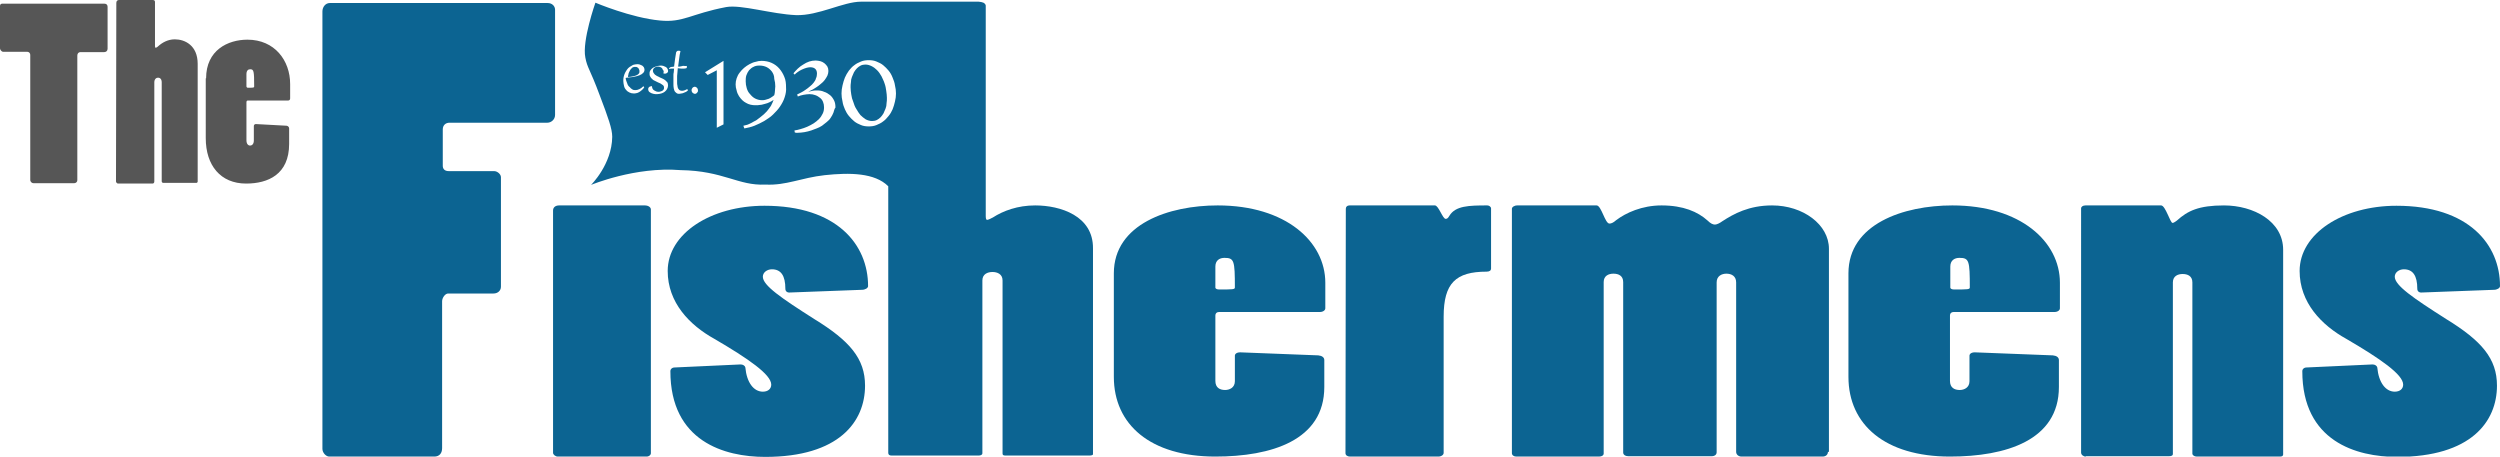
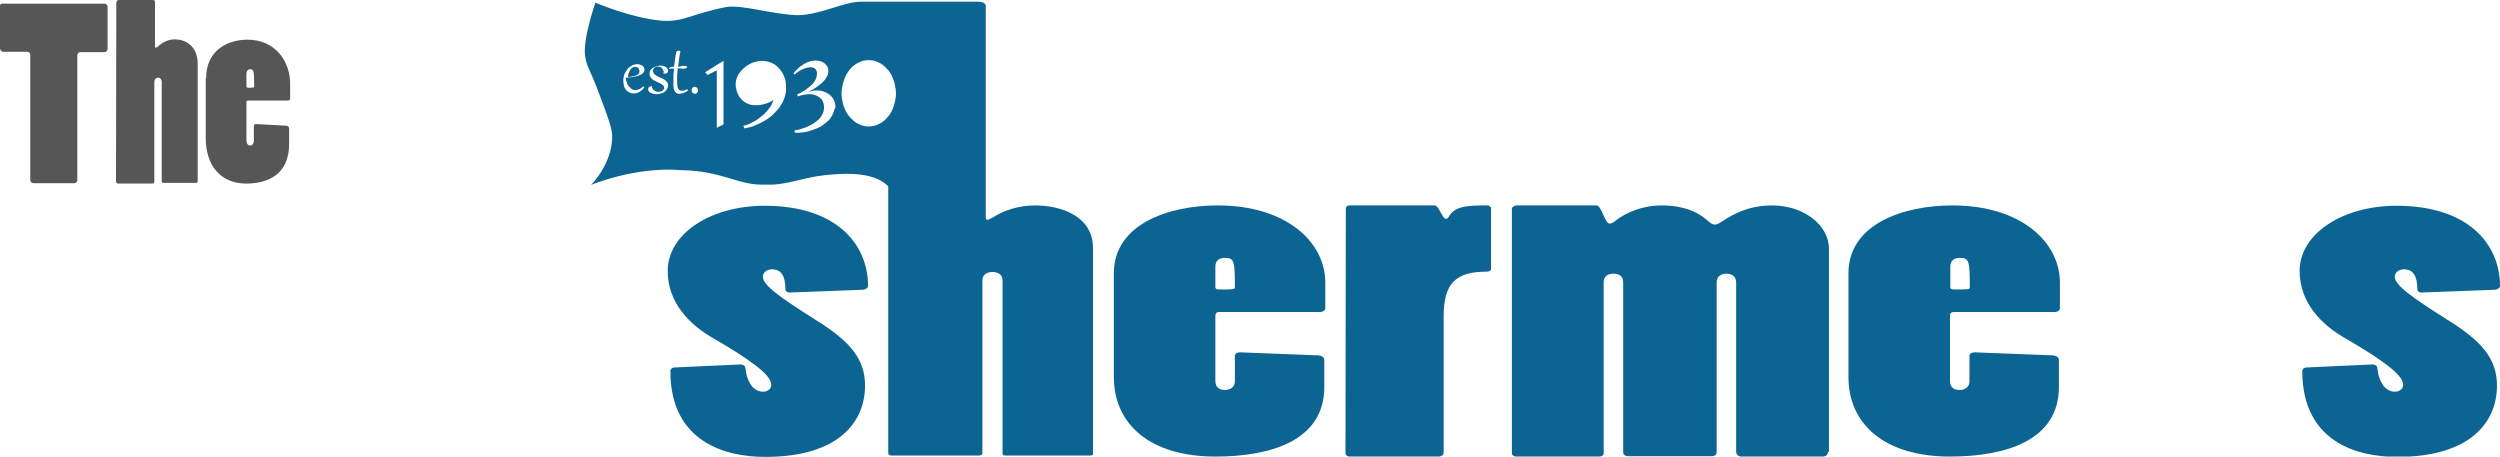
<svg xmlns="http://www.w3.org/2000/svg" version="1.1" id="Layer_1" x="0px" y="0px" viewBox="0 0 743.6 135.8" style="enable-background:new 0 0 743.6 135.8;" xml:space="preserve">
  <style type="text/css"> .st0{fill:#565656;} .st1{fill:#0C6492;} </style>
  <g>
    <path class="st0" d="M10,54.5c-0.5,0-1-0.4-1-1V16.3c0-0.5-0.4-0.9-0.9-0.9H0.9c-0.4,0-0.9-0.6-0.9-1V1.8c0-0.4,0.2-0.7,0.6-0.7 h30.5C31.6,1.1,32,1.4,32,2v12.5c0,0.6-0.4,1-1,1h-7.1c-0.5,0-0.9,0.4-0.9,1v37.1c0,0.5-0.4,0.9-1,0.9H10z" />
    <path class="st0" d="M34.6,0.9c0-0.6,0.3-0.9,0.8-0.9h10c0.5,0,0.7,0.2,0.7,0.6v13c0,0.5,0.1,0.6,0.2,0.6s0.4-0.1,0.7-0.4 c1.2-1.1,2.9-2.1,5-2.1c3,0,6.8,1.8,6.8,7.3v35c0,0.2-0.2,0.4-0.4,0.4h-9.8c-0.3,0-0.5-0.2-0.5-0.5V24.5c0-1.1-0.6-1.4-1.1-1.4 s-1.1,0.4-1.1,1.4V54c0,0.3-0.2,0.6-0.5,0.6H35.1c-0.3,0-0.6-0.4-0.6-0.6L34.6,0.9L34.6,0.9z" />
    <path class="st0" d="M61.3,23.3c0-8.4,6.5-11.5,12.3-11.5c8.1,0,12.7,6.2,12.7,13.2v4.3c0,0.4-0.3,0.6-0.6,0.6h-12 c-0.3,0-0.4,0.2-0.4,0.6v11.2c0,1.1,0.5,1.6,1.1,1.6c0.5,0,1.1-0.4,1.1-1.5v-4.3c0-0.3,0.2-0.6,0.6-0.6l9.2,0.5 c0.4,0.1,0.7,0.4,0.7,0.8v4.6c0,9.1-6.3,11.8-12.8,11.8c-7.6,0-12-5.4-12-13.5V23.3H61.3z M73.3,25.7c0,0.2,0.2,0.4,0.4,0.4 c1.6,0,1.9,0,1.9-0.4c0-4.6-0.1-5.1-1.2-5.1c-0.6,0-1.1,0.4-1.1,1.5C73.3,22.1,73.3,25.7,73.3,25.7z" />
  </g>
  <g>
-     <path class="st1" d="M95.9,3.4c0-1.3,0.9-2.5,2.2-2.5h64.8c1.3,0,2.2,0.9,2.2,2v31.3c0,1.3-1.1,2.3-2.3,2.3h-29.1c-1.1,0-2,0.7-2,2 v10.8c0,0.9,0.5,1.6,1.8,1.6H147c0.9,0,2,0.9,2,1.8v32.6c0,1.1-0.9,2-2.2,2h-13.5c-0.9,0-1.8,1.3-1.8,2.3v43.7 c0,1.6-0.9,2.5-2.3,2.5H97.9c-0.9,0-2-1.1-2-2.3V3.4z" />
-     <path class="st1" d="M193.6,134.8c0,0.5-0.5,1-1.3,1h-26.4c-0.7,0-1.4-0.6-1.4-1.1V62.6c0-0.9,0.7-1.5,1.8-1.5h25.5 c1.1,0,1.8,0.6,1.8,1.2L193.6,134.8L193.6,134.8z" />
    <path class="st1" d="M235,87c-0.9,0.1-1.4-0.4-1.4-1.1c0-3.9-1.3-5.8-4-5.8c-1.4,0-2.7,0.9-2.7,2.2c0,2.6,5.4,6.3,15.3,12.6 c10.6,6.5,15.1,11.8,15.1,19.8c0,10.7-7.7,21.2-29.7,21.2c-12.1,0-28.2-4.6-28.2-25.5c0-0.6,0.5-1.1,1.3-1.1l19.6-0.9 c0.7,0,1.3,0.4,1.4,0.9c0.4,4.5,2.5,7.2,5.2,7.2c1.6,0,2.5-0.9,2.5-2.1c0-3-6.8-7.7-16.9-13.6c-7.4-4.1-13.9-10.8-13.9-20.2 c0-11.1,12.8-19.4,28.8-19.4c21.6,0,30.8,11.6,30.8,23.9c0,0.6-0.9,1.1-1.8,1.1L235,87z" />
    <path class="st1" d="M331.3,81.3c0-14.7,16.4-20.2,30.9-20.2c20.3,0,32,10.8,32,23v7.6c0,0.6-0.7,1.1-1.6,1.1h-30 c-0.7,0-1.1,0.4-1.1,1v19.5c0,2,1.3,2.7,2.9,2.7c1.3,0,2.9-0.7,2.9-2.6v-7.6c0-0.5,0.5-1,1.6-1l23.2,0.9c1.1,0.1,1.8,0.6,1.8,1.4v8 c0,15.9-15.8,20.7-32.4,20.7c-19.3,0-30.2-9.5-30.2-23.7L331.3,81.3L331.3,81.3z M361.5,85.5c0,0.4,0.5,0.6,1.1,0.6 c4.1,0,4.7,0,4.7-0.6c0-8-0.2-8.8-3.1-8.8c-1.4,0-2.7,0.7-2.7,2.6V85.5z" />
    <path class="st1" d="M400.3,62.1c0-0.6,0.4-1,1.1-1h25.4c1.1,0,2.3,4,3.2,4c0.4,0,0.7-0.2,1.1-0.9c1.8-3,5.8-3.1,11.3-3.1 c0.5,0,1.1,0.4,1.1,0.9v17.9c0,0.5-0.4,0.9-1.3,0.9c-9.2,0-12.8,3.4-12.8,13.4v40.5c0,0.6-0.7,1.1-1.6,1.1h-26.3 c-0.7,0-1.3-0.4-1.3-1L400.3,62.1L400.3,62.1z" />
    <path class="st1" d="M543.7,134.4c0,0.7-0.5,1.4-1.6,1.4H518c-0.9,0-1.6-0.6-1.6-1.4V84c0-1.9-1.4-2.6-2.9-2.6 c-1.4,0-2.9,0.7-2.9,2.6v50.5c0,0.7-0.5,1.2-1.6,1.2h-24.6c-0.9,0-1.6-0.4-1.6-1.1V83.9c0-1.9-1.4-2.5-2.9-2.5 c-1.4,0-2.9,0.6-2.9,2.5v51c0,0.5-0.5,0.9-1.4,0.9H451c-0.7,0-1.3-0.4-1.3-1V62.1c0-0.5,0.7-1,1.6-1h23.6c1.4,0,2.5,5.4,3.8,5.4 c0.5,0,1.1-0.2,2-1c2.9-2.2,7.7-4.4,13.5-4.4c6.5,0,10.8,1.9,13.7,4.5c0.9,0.9,1.6,1.2,2.2,1.2c0.5,0,1.4-0.4,2.2-1 c3.4-2.2,7.9-4.7,14.8-4.7c9.2,0,16.9,5.7,16.9,12.9v60.4H543.7z" />
    <path class="st1" d="M549.8,81.3c0-14.7,16.4-20.2,30.9-20.2c20.3,0,32,10.8,32,23v7.6c0,0.6-0.7,1.1-1.6,1.1h-30 c-0.7,0-1.1,0.4-1.1,1v19.5c0,2,1.3,2.7,2.9,2.7c1.3,0,2.9-0.7,2.9-2.6v-7.6c0-0.5,0.5-1,1.6-1l23.2,0.9c1.1,0.1,1.8,0.6,1.8,1.4v8 c0,15.9-15.8,20.7-32.4,20.7c-19.3,0-30.2-9.5-30.2-23.7L549.8,81.3L549.8,81.3z M580.1,85.5c0,0.4,0.5,0.6,1.1,0.6 c4.1,0,4.7,0,4.7-0.6c0-8-0.2-8.8-3.1-8.8c-1.4,0-2.7,0.7-2.7,2.6V85.5z" />
-     <path class="st1" d="M620.4,135.8c-0.7,0-1.4-0.5-1.4-1.2V62c0-0.5,0.5-0.9,1.3-0.9h22.5c1.3,0,2.7,5.2,3.4,5.2 c0.2,0,0.5-0.1,1.3-0.7c3.2-2.9,6.5-4.5,14-4.5c8.8,0,17.6,4.7,17.6,13.2v60.9c0,0.4-0.4,0.6-0.9,0.6h-24.8c-0.7,0-1.3-0.4-1.3-0.9 V84c0-1.9-1.4-2.5-2.9-2.5c-1.4,0-2.9,0.6-2.9,2.5v51c0,0.5-0.4,0.7-1.3,0.7h-24.6L620.4,135.8L620.4,135.8z" />
    <path class="st1" d="M720.4,87c-0.9,0.1-1.4-0.4-1.4-1.1c0-3.9-1.3-5.8-4-5.8c-1.4,0-2.7,0.9-2.7,2.2c0,2.6,5.4,6.3,15.3,12.6 c10.6,6.5,15.1,11.8,15.1,19.8c0,10.7-7.7,21.2-29.7,21.2c-12.1,0-28.2-4.6-28.2-25.5c0-0.6,0.5-1.1,1.3-1.1l19.6-0.9 c0.7,0,1.3,0.4,1.4,0.9c0.4,4.5,2.5,7.2,5.2,7.2c1.6,0,2.5-0.9,2.5-2.1c0-3-6.8-7.7-16.9-13.6C690.5,96.7,684,90,684,80.6 c0-11.1,12.8-19.4,28.8-19.4c21.6,0,30.8,11.6,30.8,23.9c0,0.6-0.9,1.1-1.8,1.1L720.4,87z" />
  </g>
  <g>
    <path class="st1" d="M307.9,61.1c-5.2,0-9.5,1.6-12.6,3.6c-0.9,0.5-1.5,0.7-1.7,0.7s-0.4-0.2-0.4-1.1V1.7c0-0.3-0.2-0.5-0.3-0.6 c-0.3-0.5-1.8-0.6-1.8-0.6h-35c-5.3,0-12.6,4.2-19.3,4c-7.3-0.3-16.3-3.2-20.8-2.4c-10.5,2-12.8,4.7-19.7,4 c-8.6-0.8-19.2-5.3-19.2-5.3s-4,11.3-3,16.3c0.6,3.2,1.3,3.2,4.3,11.3c2.5,6.6,3.7,9.9,3.7,12.3c-0.1,8.2-6.3,14.3-6.3,14.3 s13.1-5.5,26.6-4.4c12.9,0.2,17.1,4.7,25.3,4.3c6.2,0.3,10.5-2,17.6-2.8c7.5-0.8,14.9-0.7,18.9,3.3v5.7v73.6c0,0.5,0.3,0.8,1,0.8 H291c0.7,0,1.2-0.2,1.2-0.7V83.4c0-1.9,1.6-2.5,3-2.5s3,0.6,3,2.5v51.5c0,0.5,0.3,0.6,1,0.6H324c0.5,0,1.1-0.1,1.1-0.4V73.9 C325.2,64.2,315.4,61.1,307.9,61.1 M186.6,24.9c0.1,0.4,0.4,0.8,0.7,1c0.2,0.3,0.5,0.5,0.8,0.7s0.6,0.2,1,0.2 c0.3,0,0.7-0.1,1.1-0.3c0.4-0.2,0.7-0.4,1.1-0.8h0.1c0,0,0.1,0,0.1,0.1l0.1,0.1V26l0,0c-0.2,0.3-0.4,0.6-0.7,0.8 c-0.2,0.2-0.5,0.4-0.8,0.6c-0.3,0.1-0.5,0.3-0.8,0.3c-0.3,0.1-0.5,0.1-0.8,0.1c-0.5,0-0.9-0.1-1.3-0.3c-0.4-0.2-0.7-0.4-1-0.8 c-0.3-0.3-0.5-0.7-0.6-1.2s-0.2-0.9-0.2-1.4c0-0.4,0-0.8,0.1-1.2c0.1-0.4,0.2-0.8,0.4-1.2c0.2-0.4,0.4-0.7,0.6-1 c0.2-0.3,0.5-0.6,0.8-0.8c0.3-0.2,0.7-0.4,1-0.6c0.4-0.1,0.8-0.2,1.2-0.2c0.3,0,0.6,0,0.8,0.1s0.5,0.2,0.7,0.3 c0.2,0.1,0.3,0.3,0.5,0.5c0.1,0.2,0.2,0.5,0.2,0.7c0,0.4-0.1,0.7-0.4,1c-0.3,0.3-0.6,0.5-1.1,0.7s-1.3,0.4-1.9,0.5 c-0.6,0.1-2.2,0.2-2.2,0.3v0.1C186.2,24.1,186.5,24.5,186.6,24.9 M197,20.4c-0.1-0.1-0.2-0.2-0.3-0.3c-0.1-0.1-0.3-0.1-0.4-0.2 c-0.2,0-0.3-0.1-0.5-0.1c-0.3,0-0.5,0-0.7,0.1s-0.4,0.2-0.5,0.3c-0.1,0.1-0.3,0.3-0.3,0.4c-0.1,0.2-0.1,0.3-0.1,0.5 s0.1,0.4,0.2,0.6c0.1,0.2,0.3,0.3,0.4,0.5c0.2,0.1,0.4,0.3,0.6,0.4c0.2,0.1,0.5,0.2,0.8,0.4c0.3,0.1,0.6,0.3,0.9,0.4 c0.3,0.1,0.5,0.3,0.8,0.5c0.2,0.2,0.4,0.4,0.6,0.6c0.1,0.2,0.2,0.5,0.2,0.9s-0.1,0.7-0.3,1.1c-0.2,0.3-0.4,0.6-0.7,0.8 c-0.3,0.2-0.6,0.4-1,0.5s-0.8,0.2-1.2,0.2c-0.2,0-0.4,0-0.6,0c-0.2,0-0.4-0.1-0.6-0.1c-0.2-0.1-0.4-0.1-0.6-0.2 c-0.2-0.1-0.3-0.2-0.5-0.3s-0.2-0.2-0.3-0.4c-0.1-0.1-0.1-0.3-0.1-0.5c0-0.1,0-0.3,0.1-0.4s0.1-0.2,0.3-0.3 c0.1-0.1,0.2-0.1,0.3-0.1s0.3-0.1,0.4-0.1l0,0c0,0.3,0.1,0.5,0.2,0.8c0.1,0.2,0.3,0.4,0.5,0.5s0.4,0.2,0.6,0.3 c0.2,0.1,0.5,0.1,0.7,0.1s0.4,0,0.6-0.1c0.2-0.1,0.4-0.1,0.5-0.2s0.3-0.2,0.4-0.4c0.1-0.2,0.1-0.3,0.1-0.5s0-0.4-0.1-0.5 c-0.1-0.2-0.2-0.3-0.4-0.4s-0.3-0.2-0.6-0.4c-0.2-0.1-0.4-0.2-0.7-0.3c-0.2-0.1-0.4-0.2-0.6-0.3c-0.2-0.1-0.4-0.2-0.6-0.3 c-0.2-0.1-0.4-0.2-0.5-0.4c-0.2-0.1-0.3-0.3-0.4-0.4c-0.1-0.2-0.2-0.3-0.3-0.5s-0.1-0.4-0.1-0.7c0-0.3,0-0.5,0.1-0.7 s0.2-0.4,0.4-0.6s0.3-0.3,0.6-0.5c0.2-0.1,0.4-0.2,0.7-0.3c0.2-0.1,0.5-0.2,0.7-0.2c0.3,0,0.5-0.1,0.7-0.1c0.3,0,0.6,0,0.9,0.1 c0.3,0.1,0.5,0.2,0.7,0.3c0.2,0.1,0.4,0.3,0.5,0.5s0.2,0.4,0.2,0.6c0,0.1,0,0.2,0,0.3s-0.1,0.2-0.2,0.3c-0.1,0.1-0.2,0.2-0.3,0.2 c-0.1,0.1-0.3,0.1-0.4,0.1c-0.2,0-0.3,0-0.5-0.1v-0.1c0.1-0.1,0.1-0.2,0.1-0.3c0-0.1,0-0.2,0-0.3C197.1,20.7,197,20.5,197,20.4 M204.1,27.3c-0.2,0.1-0.5,0.2-0.7,0.3c-0.2,0.1-0.5,0.2-0.7,0.2s-0.4,0.1-0.6,0.1c-0.3,0-0.5,0-0.7-0.1s-0.4-0.3-0.6-0.5 c-0.2-0.2-0.3-0.6-0.4-1c-0.1-0.4-0.1-0.9-0.1-1.5c0-0.3,0-0.7,0-1.1s0-0.7,0-1.1s0-0.8,0.1-1.1c0-0.4,0.1-0.8,0.1-1.1 c-0.3,0-0.6,0-0.8,0c-0.3,0-0.5,0.1-0.7,0.1v-0.1c0-0.1,0-0.2,0.1-0.2c0.1-0.1,0.2-0.1,0.3-0.2s0.3-0.1,0.5-0.1s0.4-0.1,0.6-0.1 c0.1-0.8,0.2-1.6,0.3-2.3c0.1-0.7,0.2-1.4,0.3-1.9c0-0.1,0.1-0.2,0.1-0.2c0.1-0.1,0.1-0.1,0.2-0.2c0.1,0,0.1-0.1,0.2-0.1 c0.1,0,0.2,0,0.2,0c0.1,0,0.2,0,0.3,0s0.2,0.1,0.3,0.1c-0.2,0.7-0.3,1.5-0.4,2.3c-0.1,0.8-0.2,1.5-0.3,2.3c0.2,0,0.4,0,0.5,0 c0.2,0,0.3-0.1,0.5-0.1c0.1,0,0.3-0.1,0.4-0.1h0.3c0.4,0,0.6,0.1,0.9,0c0,0.1,0,0.2,0,0.2c0,0.1,0,0.1,0,0.2c0,0.2-0.1,0.3-0.2,0.3 c-0.1,0-0.3,0.1-0.6,0.1s-0.5,0-0.9,0c-0.3,0-0.7-0.1-1-0.1c0,0.4-0.1,0.8-0.1,1.2c0,0.4-0.1,0.8-0.1,1.1c0,0.3,0,0.7,0,1 s0,0.6,0,0.8c0,0.4,0,0.8,0.1,1.1c0,0.3,0.1,0.6,0.2,0.8c0.1,0.2,0.3,0.4,0.4,0.5c0.2,0.1,0.4,0.2,0.7,0.2c0.2,0,0.4,0,0.7-0.1 s0.5-0.2,0.9-0.4c0.1,0.1,0.2,0.2,0.2,0.4C204.6,27,204.3,27.1,204.1,27.3 M207.6,27.1c0,0.1-0.1,0.3-0.2,0.4 c-0.1,0.1-0.2,0.2-0.3,0.3c-0.1,0.1-0.3,0.1-0.4,0.1c-0.1,0-0.3,0-0.4-0.1c-0.1-0.1-0.2-0.1-0.3-0.2s-0.1-0.2-0.2-0.3 c0-0.1-0.1-0.2-0.1-0.4c0-0.2,0-0.3,0.1-0.5c0.1-0.1,0.1-0.2,0.2-0.3c0.1-0.1,0.2-0.2,0.3-0.2s0.2-0.1,0.3-0.1s0.3,0,0.4,0.1 c0.1,0.1,0.2,0.1,0.3,0.2s0.1,0.2,0.2,0.3c0,0.1,0.1,0.2,0.1,0.4C207.6,26.8,207.6,27,207.6,27.1 M215.2,37l-2,1V20.9l-2.7,1.4 l-0.8-0.8l5.5-3.4V37z M233.4,28.9c-0.3,1-0.8,1.9-1.4,2.8s-1.3,1.6-2.1,2.4s-1.7,1.3-2.6,1.9c-0.9,0.5-1.9,1-2.9,1.4s-2,0.6-3,0.8 l-0.3-0.8c0.4-0.1,0.8-0.2,1.2-0.3c0.4-0.2,0.8-0.3,1.3-0.6c0.4-0.2,0.8-0.5,1.3-0.7c0.4-0.3,0.8-0.6,1.2-0.9 c0.4-0.3,0.7-0.6,1.1-0.9c0.3-0.3,0.6-0.6,0.9-0.9c0.4-0.5,0.8-1,1.2-1.6c0.3-0.6,0.6-1.2,0.8-1.8c-0.4,0.3-0.8,0.5-1.2,0.7 s-0.9,0.4-1.4,0.5s-0.9,0.3-1.4,0.3c-0.5,0.1-0.9,0.1-1.4,0.1c-1,0-2-0.2-2.8-0.7c-0.8-0.4-1.5-1.1-2.1-2c-0.3-0.5-0.6-1.1-0.7-1.7 c-0.2-0.6-0.3-1.2-0.3-1.8c0-0.6,0.1-1.2,0.3-1.8c0.2-0.6,0.5-1.2,0.9-1.7s0.8-1,1.3-1.4s1-0.8,1.6-1.1c0.6-0.3,1.2-0.6,1.8-0.7 c0.6-0.2,1.2-0.3,1.8-0.3c1.1,0,2.1,0.2,3,0.6s1.7,1,2.3,1.7s1.1,1.5,1.5,2.5c0.4,0.9,0.5,2,0.5,3.1 C233.9,26.9,233.7,28,233.4,28.9 M247.9,33.5c-0.2,0.5-0.5,1.1-0.8,1.5c-0.3,0.5-0.7,0.9-1.2,1.3c-0.5,0.4-0.9,0.7-1.4,1.1 c-0.5,0.3-1,0.6-1.6,0.8s-1.1,0.4-1.6,0.6c-0.7,0.2-1.3,0.4-2,0.5s-1.4,0.2-2.1,0.2h-0.4c-0.1,0-0.3-0.1-0.4-0.1l-0.1-0.6 c0.6-0.1,1.2-0.2,1.8-0.4c0.7-0.2,1.3-0.4,2-0.7c0.6-0.3,1.3-0.6,1.9-1c0.6-0.4,1.1-0.8,1.6-1.3s0.8-1,1.1-1.6s0.4-1.2,0.4-1.9 c0-0.6-0.1-1.1-0.3-1.6s-0.5-0.9-0.9-1.2c-0.4-0.3-0.8-0.6-1.4-0.8c-0.5-0.2-1.1-0.3-1.7-0.3c-0.6,0-1.2,0.1-1.8,0.2 s-1.2,0.3-1.7,0.5l-0.2-0.6c0.4-0.2,0.8-0.4,1.2-0.6s0.9-0.5,1.3-0.8s0.9-0.6,1.3-1c0.4-0.3,0.8-0.7,1.1-1.1s0.6-0.8,0.7-1.3 c0.2-0.4,0.3-0.9,0.3-1.4c0-0.7-0.2-1.1-0.5-1.4S241.7,20,241,20c-0.4,0-0.8,0.1-1.2,0.2s-0.8,0.3-1.3,0.5 c-0.4,0.2-0.8,0.4-1.2,0.7c-0.4,0.3-0.7,0.5-0.9,0.8l-0.4-0.4c0.4-0.5,0.8-0.9,1.3-1.4s1.1-0.9,1.6-1.2c0.6-0.4,1.2-0.7,1.8-0.9 c0.6-0.2,1.3-0.3,1.9-0.3c0.5,0,0.9,0.1,1.4,0.2c0.4,0.1,0.8,0.3,1.2,0.6c0.4,0.3,0.6,0.6,0.9,1c0.2,0.4,0.3,0.8,0.3,1.3 s-0.1,0.9-0.3,1.4c-0.2,0.4-0.5,0.9-0.8,1.3s-0.7,0.8-1.1,1.1c-0.4,0.4-0.9,0.7-1.3,1c-0.5,0.3-0.9,0.6-1.3,0.8 c-0.4,0.2-0.9,0.4-1.2,0.6c0.4-0.1,0.9-0.2,1.3-0.3c0.4-0.1,0.9-0.1,1.3-0.1c0.8,0,1.5,0.1,2.1,0.4c0.7,0.2,1.3,0.6,1.8,1 s0.9,1,1.2,1.6s0.4,1.3,0.4,2.1C248.2,32.3,248.1,32.9,247.9,33.5 M266.2,30.2c-0.2,0.8-0.4,1.6-0.7,2.3c-0.3,0.7-0.7,1.4-1.2,2 s-1,1.2-1.6,1.6c-0.6,0.5-1.3,0.8-2,1.1s-1.5,0.4-2.3,0.4s-1.6-0.1-2.3-0.4c-0.7-0.3-1.4-0.6-2-1.1s-1.1-1-1.6-1.6s-0.9-1.3-1.2-2 s-0.6-1.5-0.7-2.3c-0.2-0.8-0.3-1.6-0.3-2.4s0.1-1.6,0.3-2.4s0.4-1.6,0.7-2.3c0.3-0.7,0.7-1.4,1.2-2.1c0.5-0.6,1-1.2,1.6-1.6 c0.6-0.5,1.3-0.8,2-1.1c0.7-0.3,1.5-0.4,2.3-0.4s1.6,0.1,2.3,0.4c0.7,0.3,1.4,0.6,2,1.1s1.1,1,1.6,1.6s0.9,1.3,1.2,2.1 c0.3,0.7,0.6,1.5,0.7,2.3c0.2,0.8,0.3,1.6,0.3,2.4S266.4,29.4,266.2,30.2" />
-     <path class="st1" d="M263.1,24.8c-0.2-0.7-0.6-1.4-0.9-2.1c-0.4-0.7-0.8-1.3-1.3-1.8s-1-0.9-1.6-1.2c-0.6-0.3-1.2-0.5-1.9-0.5 c-0.5,0-1,0.1-1.4,0.3c-0.4,0.2-0.8,0.5-1.1,0.8s-0.6,0.7-0.9,1.2c-0.2,0.4-0.4,0.9-0.6,1.4c-0.2,0.5-0.3,1-0.3,1.6 c-0.1,0.5-0.1,1-0.1,1.5c0,0.7,0.1,1.4,0.2,2.1c0.1,0.8,0.3,1.5,0.6,2.2c0.2,0.7,0.5,1.5,0.9,2.1c0.4,0.7,0.8,1.3,1.2,1.8 c0.5,0.5,1,0.9,1.6,1.3c0.6,0.3,1.2,0.5,1.9,0.5c0.5,0,1-0.1,1.4-0.3s0.8-0.5,1.1-0.8c0.3-0.3,0.6-0.7,0.9-1.2 c0.2-0.5,0.4-0.9,0.6-1.4s0.3-1,0.3-1.6c0.1-0.5,0.1-1.1,0.1-1.6c0-0.7-0.1-1.4-0.2-2.1S263.4,25.6,263.1,24.8" />
-     <path class="st1" d="M229.6,21.3c-0.4-0.5-0.9-1-1.5-1.3s-1.3-0.5-2.2-0.5c-0.7,0-1.3,0.1-1.8,0.4c-0.5,0.2-0.9,0.6-1.3,1 c-0.3,0.4-0.6,0.9-0.8,1.5s-0.2,1.2-0.2,1.8c0,0.7,0.1,1.3,0.3,2s0.5,1.3,1,1.8c0.4,0.5,0.9,1,1.5,1.3s1.3,0.5,2,0.5 c0.4,0,0.7,0,1-0.1s0.7-0.2,1-0.3c0.3-0.1,0.6-0.3,0.9-0.5c0.3-0.2,0.6-0.4,0.8-0.6c0.1-0.4,0.2-0.9,0.2-1.3c0-0.5,0.1-0.9,0.1-1.3 c0-0.8-0.1-1.5-0.3-2.2C230.3,22.5,230,21.9,229.6,21.3" />
    <path class="st1" d="M189.3,22.4c0.3-0.1,0.5-0.3,0.7-0.5s0.2-0.4,0.2-0.7c0-0.2,0-0.3-0.1-0.5s-0.1-0.3-0.2-0.4 c-0.1-0.1-0.2-0.2-0.4-0.3c-0.1-0.1-0.3-0.1-0.5-0.1c-0.3,0-0.5,0-0.7,0.1s-0.4,0.2-0.5,0.4c-0.2,0.2-0.3,0.3-0.4,0.5 c-0.1,0.2-0.2,0.4-0.3,0.6s-0.2,0.5-0.2,0.7c-0.1,0.2-0.1,0.5-0.1,0.7c0.5,0,1-0.1,1.5-0.2S189,22.5,189.3,22.4" />
  </g>
</svg>